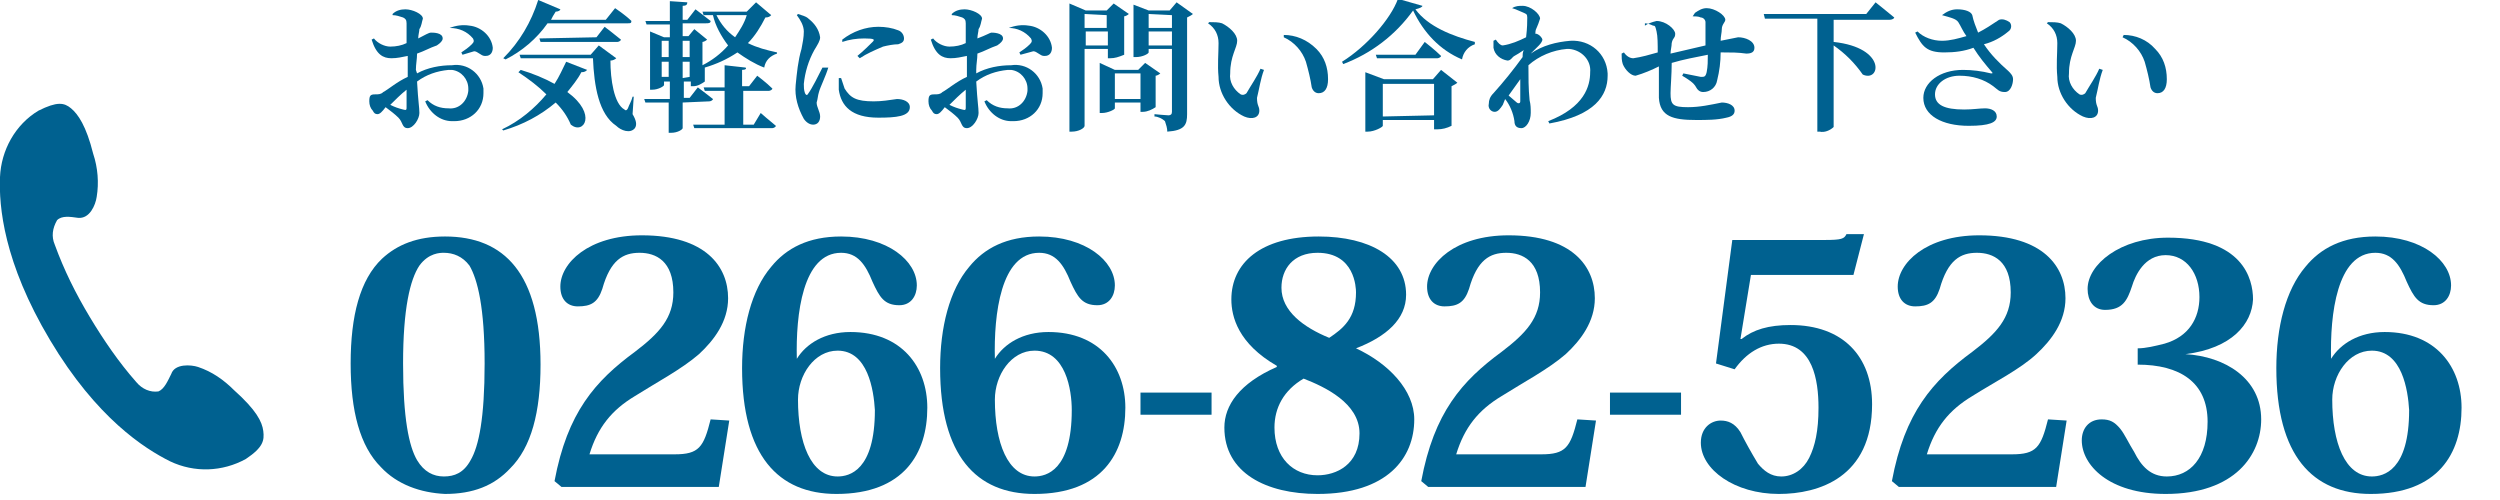
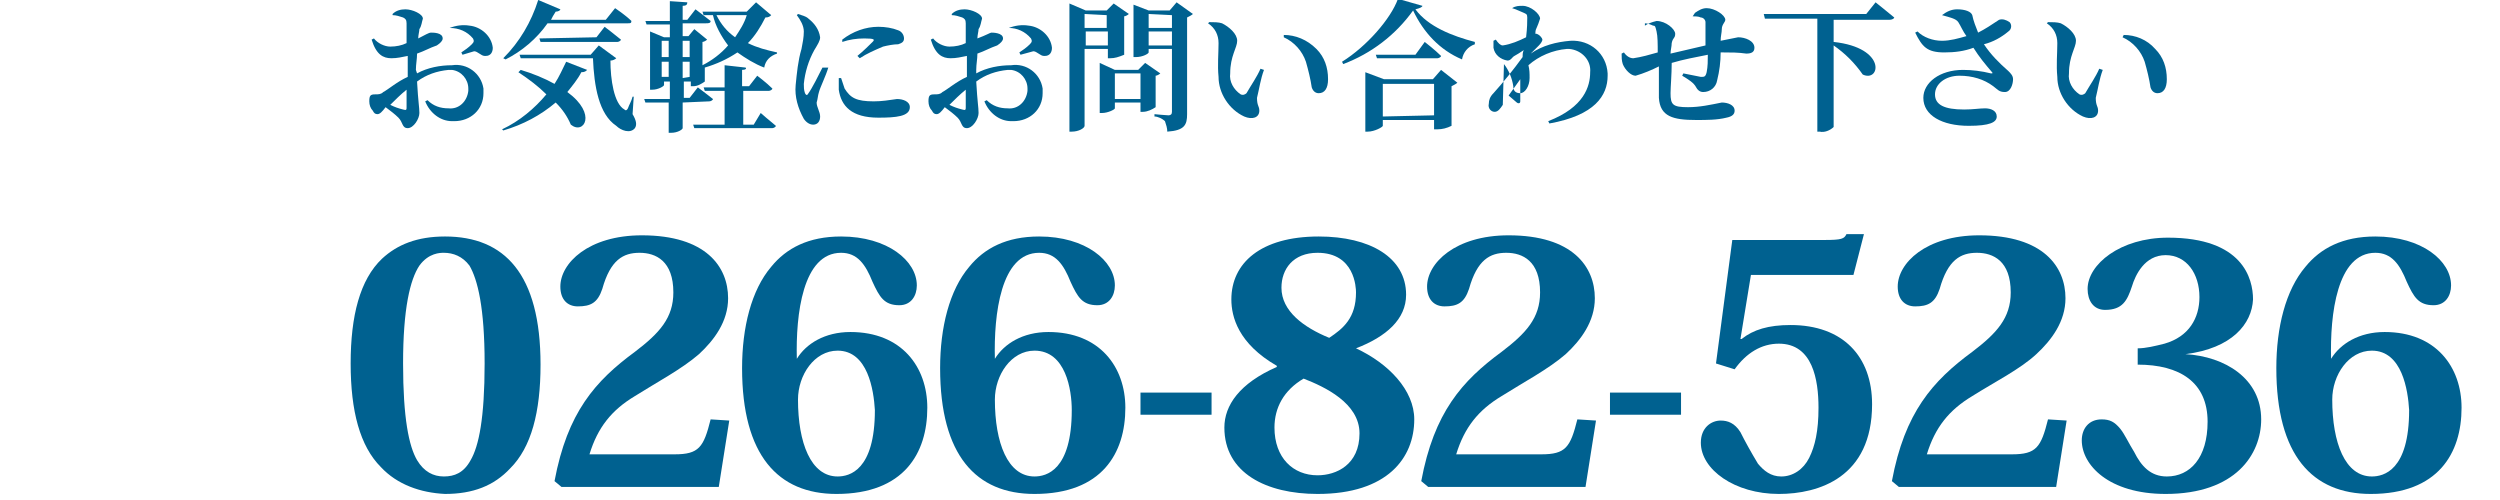
<svg xmlns="http://www.w3.org/2000/svg" version="1.1" id="レイヤー_1" x="0px" y="0px" viewBox="0 0 214.6 42.9" style="enable-background:new 0 0 214.6 42.9;" xml:space="preserve">
  <style type="text/css">
	.st0{fill:#006190;}
</style>
  <g id="レイヤー_2_1_">
    <g id="レイヤー_1-2">
-       <path class="st0" d="M0,15.2c-0.1,2.5,0.3,7.3,4.3,14s8.1,9.3,10.3,10.4c2.1,1,4.5,0.9,6.5-0.2c1.5-1,1.6-1.6,1.5-2.4    s-0.6-1.8-2.5-3.5c-0.9-0.9-1.9-1.6-3.1-2c-0.6-0.2-2-0.3-2.3,0.6c-0.3,0.6-0.6,1.3-1.1,1.5c-0.7,0.1-1.4-0.2-1.9-0.8    c-1.5-1.7-2.8-3.6-4-5.6s-2.2-4-3-6.2c-0.3-0.7-0.2-1.4,0.2-2.1c0.4-0.4,1.1-0.3,1.8-0.2c1,0.1,1.5-1.1,1.6-1.8    c0.2-1.2,0.1-2.5-0.3-3.7c-0.6-2.4-1.3-3.4-1.9-3.9S4.9,8.7,3.3,9.5C1.3,10.7,0.1,12.9,0,15.2z" />
      <path class="st0" d="M35.8,6.3c0.9-0.5,2-0.7,3-0.7c1.3-0.2,2.5,0.7,2.7,2c0,0.1,0,0.3,0,0.4c0,1.4-1.1,2.4-2.5,2.4    c-0.1,0-0.1,0-0.2,0c-1,0-1.9-0.7-2.3-1.7l0.2-0.1c0.5,0.5,1.1,0.7,1.8,0.7c0.9,0.1,1.6-0.6,1.7-1.5c0-0.1,0-0.1,0-0.2    c0-0.8-0.6-1.5-1.4-1.6c-0.1,0-0.2,0-0.3,0c-1,0.1-1.9,0.4-2.7,1C35.9,8.8,36,9.2,36,9.7S35.5,11,35,11s-0.4-0.5-0.8-0.9    c-0.3-0.3-0.7-0.6-1.1-0.9c-0.3,0.4-0.5,0.6-0.7,0.6S32.1,9.7,32,9.5c-0.2-0.2-0.3-0.5-0.3-0.8c0-0.5,0.1-0.6,0.5-0.6    c0.3,0,0.5,0,0.7-0.2C33.3,7.7,34.1,7,35,6.6V4.8C34.5,4.9,34.1,5,33.6,5c-0.7,0-1.3-0.3-1.7-1.6l0.2-0.1C32.4,3.7,33,4,33.5,4    s1-0.1,1.4-0.3c0-0.7,0-1.4,0-1.7s-0.1-0.4-0.3-0.5c-0.3-0.1-0.6-0.2-0.9-0.2V1.2c0.3-0.3,0.7-0.4,1.1-0.4c0.6,0,1.5,0.4,1.5,0.8    c-0.1,0.3-0.1,0.6-0.3,0.9c0,0.2-0.1,0.5-0.1,0.8C36.5,3,36.8,2.8,37,2.8s1,0,1,0.5c0,0.2-0.2,0.4-0.5,0.6    c-0.6,0.2-1.1,0.5-1.7,0.7c0,0.5-0.1,0.9-0.1,1.4L35.8,6.3z M34.9,7.7c-0.5,0.4-1,0.9-1.4,1.3c0.4,0.2,0.7,0.3,1.1,0.4    c0.3,0.1,0.3,0,0.3-0.2C34.9,9.2,34.9,7.7,34.9,7.7z M38.6,2.4c0.5-0.2,1.1-0.3,1.7-0.2c1,0.1,1.9,0.9,2,1.9    c0,0.4-0.2,0.7-0.6,0.7c0,0,0,0-0.1,0c-0.3,0-0.6-0.4-0.9-0.4c-0.3,0.1-0.7,0.2-1,0.3l-0.1-0.2c0.3-0.2,0.6-0.4,0.9-0.7    c0.2-0.2,0.2-0.3,0.1-0.5C40.1,2.7,39.4,2.4,38.6,2.4L38.6,2.4z" />
      <path class="st0" d="M47,2c-0.9,1.3-2.2,2.4-3.6,3.1L43.2,5c1.4-1.4,2.4-3.1,3-5l1.9,0.8c0,0.1-0.2,0.2-0.4,0.2    c-0.2,0.3-0.3,0.5-0.4,0.7H52l0.8-1c0,0,0.9,0.6,1.4,1.1C54.2,2,54.1,2,53.9,2H47z M44.7,6c1,0.3,2,0.7,2.9,1.2    c0.4-0.6,0.7-1.3,1-1.9L50.4,6c-0.1,0.1-0.2,0.2-0.5,0.2c-0.3,0.6-0.8,1.2-1.2,1.7c2.6,1.9,1.4,3.7,0.3,2.8    c-0.3-0.7-0.7-1.3-1.3-1.9c-1.3,1.1-2.8,1.9-4.5,2.4l-0.1-0.1c1.5-0.7,2.8-1.8,3.8-3c-0.7-0.7-1.5-1.3-2.4-1.9L44.7,6z M54.3,9.8    c0.3,0.5,0.4,0.9,0.2,1.2c-0.4,0.5-1.2,0.2-1.6-0.2c-1.5-1-1.9-3.4-2-5.8h-6.2l-0.1-0.3h6.1l0.7-0.8L52.9,5    c-0.1,0.1-0.3,0.2-0.5,0.2c0,1.6,0.3,3.7,1.2,4.2c0.1,0.1,0.2,0.1,0.3-0.1c0.1-0.3,0.3-0.6,0.4-1h0.1L54.3,9.8z M51.2,3.2l0.7-0.9    c0,0,0.8,0.6,1.4,1.1c0,0.1-0.2,0.2-0.3,0.2h-6.6l-0.1-0.3L51.2,3.2z" />
      <path class="st0" d="M58.6,8.8V11c0,0.1-0.4,0.4-1,0.4h-0.2V8.8h-2l-0.1-0.3h2.2V7H57v0.3c0,0.1-0.5,0.4-1,0.4h-0.2v-5L57,3.2h0.5    V2.1h-2l-0.1-0.3h2.1V0.1L59,0.2c0,0.2-0.1,0.3-0.4,0.3v1.2H59l0.7-0.9c0,0,0.8,0.6,1.3,1C61,2,60.8,2,60.6,2h-2v1.1h0.5l0.5-0.6    l1.1,0.9c-0.1,0.1-0.3,0.2-0.4,0.2v2c0.8-0.4,1.6-1,2.2-1.7c-0.6-0.8-1.1-1.7-1.3-2.6h-0.8L60.3,1h3.8l0.8-0.8l1.3,1.1    c-0.1,0.1-0.2,0.2-0.5,0.2c-0.4,0.8-0.9,1.6-1.5,2.2c0.8,0.4,1.6,0.6,2.5,0.8v0.1c-0.6,0.2-1,0.6-1.1,1.2C64.8,5.5,64,5,63.3,4.5    c-0.9,0.6-1.8,1-2.8,1.3V7c-0.3,0.2-0.6,0.4-1,0.4h-0.2V7h-0.6v1.4h0.5l0.7-0.9c0,0,0.8,0.6,1.3,1c0,0.1-0.2,0.2-0.3,0.2L58.6,8.8    z M56.8,3.5v1.4h0.6V3.5H56.8z M56.8,6.6h0.6V5.3h-0.6V6.6z M58.6,3.5v1.4h0.6V3.5H58.6z M59.2,6.6V5.3h-0.6v1.4L59.2,6.6z     M65.3,9.7c0,0,0.8,0.7,1.3,1.1c0,0.1-0.2,0.2-0.3,0.2h-6.7l-0.1-0.3h2.7V7.8h-1.7l-0.1-0.3h1.8V5.6L64,5.8C64.1,5.9,64,6,63.7,6    v1.4h0.6L65,6.5c0,0,0.8,0.6,1.3,1.1c0,0.1-0.2,0.2-0.3,0.2h-2.2v2.9h0.9L65.3,9.7z M61.5,1.3c0.4,0.8,0.9,1.4,1.6,1.9    c0.4-0.6,0.8-1.2,1-1.9L61.5,1.3z" />
      <path class="st0" d="M71.1,5.8c-0.2,0.7-0.7,1.7-0.8,2.1c-0.1,0.3-0.1,0.6-0.2,0.9c0,0.4,0.3,0.8,0.3,1.2s-0.2,0.7-0.6,0.7    c-0.3,0-0.6-0.2-0.8-0.5c-0.5-0.9-0.8-1.9-0.7-2.9c0.1-1,0.2-2.1,0.5-3.1c0.1-0.5,0.2-1,0.2-1.5s-0.3-1-0.6-1.4l0.1-0.1    c0.3,0.1,0.7,0.2,0.9,0.4c0.5,0.4,0.9,0.9,1,1.6c0,0.3-0.2,0.6-0.5,1.1c-0.5,0.9-0.8,1.9-0.9,2.9c0,0.3,0,0.5,0.1,0.8    c0.1,0.2,0.2,0.2,0.3,0c0.3-0.4,0.9-1.6,1.2-2.2H71.1z M72.2,6.7c0.1,0.3,0.2,0.6,0.3,0.9c0.5,0.8,1,1.1,2.5,1.1    c0.7,0,1.3-0.1,2-0.2c0.5,0,1.1,0.2,1.1,0.7c0,0.8-1.2,0.9-2.7,0.9c-2.3,0-3.2-1-3.4-2.4c0-0.3,0-0.7,0-1L72.2,6.7z M72.3,3.4    c0.9-0.7,2-1.1,3.1-1.1c0.6,0,1.2,0.1,1.7,0.3c0.3,0.1,0.5,0.4,0.5,0.7s-0.2,0.4-0.5,0.5c-0.4,0-0.9,0.1-1.3,0.2    c-0.7,0.3-1.4,0.6-2,1l-0.2-0.2c0.5-0.4,1.1-1,1.3-1.2s0.2-0.3-0.7-0.3c-0.7,0-1.3,0.1-1.9,0.3V3.4z" />
      <path class="st0" d="M83.8,6.3c0.9-0.5,2-0.7,3-0.7c1.3-0.2,2.5,0.7,2.7,2c0,0.1,0,0.3,0,0.4c0,1.4-1.1,2.4-2.5,2.4    c-0.1,0-0.1,0-0.2,0c-1,0-1.9-0.7-2.3-1.7l0.2-0.1c0.5,0.5,1.1,0.7,1.8,0.7c0.9,0.1,1.6-0.6,1.7-1.5c0-0.1,0-0.1,0-0.2    c0-0.8-0.6-1.5-1.4-1.6c-0.1,0-0.2,0-0.3,0c-1,0.1-1.9,0.4-2.7,1C83.9,8.8,84,9.2,84,9.7S83.5,11,83,11s-0.4-0.5-0.8-0.9    c-0.3-0.3-0.7-0.6-1.1-0.9c-0.3,0.4-0.5,0.6-0.7,0.6S80.1,9.7,80,9.5c-0.2-0.2-0.3-0.5-0.3-0.8c0-0.5,0.1-0.6,0.5-0.6    c0.3,0,0.5,0,0.7-0.2C81.3,7.7,82.1,7,83,6.6V4.8C82.5,4.9,82.1,5,81.6,5c-0.7,0-1.3-0.3-1.7-1.6l0.2-0.1C80.4,3.7,81,4,81.5,4    s1-0.1,1.4-0.3c0-0.7,0-1.4,0-1.7s-0.1-0.4-0.3-0.5c-0.3-0.1-0.6-0.2-0.9-0.2V1.2c0.3-0.3,0.7-0.4,1.1-0.4c0.6,0,1.5,0.4,1.5,0.8    c-0.1,0.3-0.1,0.6-0.3,0.9c0,0.2-0.1,0.5-0.1,0.8C84.7,3,85,2.8,85.1,2.8s1,0,1,0.5c0,0.2-0.2,0.4-0.5,0.6    c-0.6,0.2-1.1,0.5-1.7,0.7c0,0.5-0.1,0.9-0.1,1.4V6.3z M82.9,7.7c-0.5,0.4-1,0.9-1.4,1.3c0.4,0.2,0.7,0.3,1.1,0.4    c0.3,0.1,0.3,0,0.3-0.2V7.7z M86.6,2.4c0.5-0.2,1.1-0.3,1.7-0.2c1,0.1,1.9,0.9,2,1.9c0,0.4-0.2,0.7-0.6,0.7c0,0,0,0-0.1,0    c-0.3,0-0.6-0.4-0.9-0.4c-0.4,0.1-0.7,0.2-1.1,0.3l-0.1-0.2c0.3-0.2,0.6-0.4,0.9-0.7c0.2-0.2,0.2-0.3,0.1-0.5    C88,2.7,87.3,2.4,86.6,2.4L86.6,2.4z" />
      <path class="st0" d="M93.1,4.2v6.6c0,0.2-0.5,0.5-1.1,0.5h-0.2v-11l1.4,0.6H95l0.6-0.6l1.3,0.9c-0.1,0.1-0.3,0.2-0.4,0.2v3.3    C96,4.9,95.7,5,95.3,5h-0.2V4.2H93.1z M93.1,1.2v1.2H95V1.3L93.1,1.2z M95.1,3.9V2.7h-1.9v1.2H95.1z M99.2,9.2    c-0.3,0.2-0.7,0.4-1.1,0.4h-0.2V8.8h-2.2v0.5c0,0.1-0.6,0.4-1.1,0.4h-0.2V5.4L95.7,6h2l0.6-0.6l1.3,0.9c-0.1,0.1-0.3,0.2-0.4,0.2    V9.2z M97.9,8.5V6.3h-2.2v2.2H97.9z M102.4,1.2c-0.1,0.1-0.3,0.2-0.5,0.3v8.3c0,0.9-0.2,1.4-1.7,1.5c0-0.3-0.1-0.6-0.2-0.9    c-0.2-0.2-0.6-0.4-0.9-0.4V9.8c0,0,1,0.1,1.2,0.1s0.3-0.1,0.3-0.3V4.2h-2v0.3c0,0.1-0.5,0.4-1.1,0.4h-0.2V0.4l1.3,0.5h1.8l0.6-0.7    L102.4,1.2z M98.6,1.2v1.2h2V1.3L98.6,1.2z M100.6,3.9V2.7h-2v1.2H100.6z" />
      <path class="st0" d="M104.6,3.7c0-0.7-0.3-1.3-0.9-1.7l0.1-0.1c0.4,0,0.8,0,1.1,0.1c0.6,0.3,1.3,0.9,1.3,1.5s-0.6,1.3-0.6,2.8    c-0.1,0.7,0.3,1.4,0.9,1.8c0.2,0.1,0.4,0,0.5-0.1c0.4-0.7,0.9-1.4,1.2-2.1l0.3,0.1c-0.3,0.8-0.4,1.6-0.6,2.4    c0,0.7,0.2,0.7,0.2,1.1c0,0.6-0.6,0.8-1.3,0.5c-1.3-0.6-2.2-2-2.2-3.4C104.5,5.6,104.6,4.6,104.6,3.7z M110.2,3.2V3    c1,0,2,0.4,2.8,1.2c0.7,0.7,1,1.6,1,2.6c0,0.8-0.3,1.2-0.8,1.2c-0.3,0-0.5-0.2-0.6-0.5c-0.1-0.7-0.3-1.5-0.5-2.2    C111.8,4.4,111.1,3.6,110.2,3.2z" />
      <path class="st0" d="M122.1,0.5c0,0.1-0.2,0.2-0.6,0.3c1.1,1.5,3.2,2.3,5.1,2.8v0.2c-0.6,0.2-1,0.7-1.1,1.3    c-1.9-0.8-3.3-2.3-4.2-4.2c-1.5,2.1-3.6,3.7-6,4.6l-0.1-0.2c2.1-1.3,4.2-3.7,4.8-5.4L122.1,0.5z M123.7,6l1.4,1.1    c-0.1,0.1-0.3,0.2-0.5,0.3v3.4c-0.4,0.2-0.8,0.3-1.2,0.3h-0.3v-0.8h-4.4v0.5c0,0.1-0.7,0.5-1.3,0.5h-0.2V6.2l1.6,0.6h4.2L123.7,6z     M122.3,3.6c0,0,0.9,0.7,1.4,1.2c0,0.1-0.2,0.2-0.3,0.2h-5.2l-0.1-0.3h3.4L122.3,3.6z M123.1,9.9V7.2h-4.4V10L123.1,9.9z" />
-       <path class="st0" d="M129.8,0.7c0.3-0.2,0.6-0.2,0.9-0.2c0.7,0,1.5,0.7,1.5,1.1c-0.1,0.3-0.2,0.6-0.3,0.8s-0.1,0.3-0.1,0.5h0.1    c0.3,0.1,0.5,0.4,0.5,0.5s-0.1,0.3-0.3,0.5c-0.2,0.2-0.4,0.4-0.7,0.7c1-0.7,2.2-1,3.4-1.1c1.7-0.1,3.1,1.1,3.2,2.8    c0,0,0,0.1,0,0.2c0,1.7-1.1,3.4-5,4.1l-0.1-0.2c3.1-1.2,3.6-3,3.6-4.2c0.1-1-0.7-1.9-1.8-2c-0.1,0-0.2,0-0.2,0    c-1.2,0.1-2.4,0.6-3.3,1.4c0,1,0,2,0.1,3c0.1,0.4,0.1,0.7,0.1,1.1c0,0.7-0.4,1.3-0.8,1.3s-0.6-0.2-0.6-0.6    c-0.1-0.7-0.4-1.4-0.8-1.9L129,9c-0.2,0.3-0.4,0.6-0.7,0.6s-0.6-0.3-0.5-0.7l0,0c0-0.3,0.1-0.6,0.4-0.9c0.9-1,1.7-2,2.5-3.1    c0-0.2,0-0.4,0.1-0.6c-0.3,0.2-0.6,0.4-0.8,0.5s-0.3,0.4-0.6,0.4c-0.6-0.1-1.1-0.5-1.2-1.1c0-0.2,0-0.4,0-0.6l0.2-0.1    c0.2,0.3,0.4,0.5,0.6,0.5c0.7-0.1,1.4-0.4,2-0.7c0.1-0.8,0.1-1.4,0.1-1.7s-0.1-0.3-0.3-0.4s-0.5-0.2-0.7-0.3L129.8,0.7z     M129.5,8.2l0.7,0.6c0.1,0.1,0.3,0.1,0.3-0.1c0-0.4,0-1.2,0-1.9L129.5,8.2z" />
+       <path class="st0" d="M129.8,0.7c0.3-0.2,0.6-0.2,0.9-0.2c0.7,0,1.5,0.7,1.5,1.1c-0.1,0.3-0.2,0.6-0.3,0.8s-0.1,0.3-0.1,0.5h0.1    c0.3,0.1,0.5,0.4,0.5,0.5s-0.1,0.3-0.3,0.5c-0.2,0.2-0.4,0.4-0.7,0.7c1-0.7,2.2-1,3.4-1.1c1.7-0.1,3.1,1.1,3.2,2.8    c0,0,0,0.1,0,0.2c0,1.7-1.1,3.4-5,4.1l-0.1-0.2c3.1-1.2,3.6-3,3.6-4.2c0.1-1-0.7-1.9-1.8-2c-0.1,0-0.2,0-0.2,0    c-1.2,0.1-2.4,0.6-3.3,1.4c0.1,0.4,0.1,0.7,0.1,1.1c0,0.7-0.4,1.3-0.8,1.3s-0.6-0.2-0.6-0.6    c-0.1-0.7-0.4-1.4-0.8-1.9L129,9c-0.2,0.3-0.4,0.6-0.7,0.6s-0.6-0.3-0.5-0.7l0,0c0-0.3,0.1-0.6,0.4-0.9c0.9-1,1.7-2,2.5-3.1    c0-0.2,0-0.4,0.1-0.6c-0.3,0.2-0.6,0.4-0.8,0.5s-0.3,0.4-0.6,0.4c-0.6-0.1-1.1-0.5-1.2-1.1c0-0.2,0-0.4,0-0.6l0.2-0.1    c0.2,0.3,0.4,0.5,0.6,0.5c0.7-0.1,1.4-0.4,2-0.7c0.1-0.8,0.1-1.4,0.1-1.7s-0.1-0.3-0.3-0.4s-0.5-0.2-0.7-0.3L129.8,0.7z     M129.5,8.2l0.7,0.6c0.1,0.1,0.3,0.1,0.3-0.1c0-0.4,0-1.2,0-1.9L129.5,8.2z" />
      <path class="st0" d="M145.5,1.1c0.3-0.2,0.6-0.4,1-0.4c0.7,0,1.6,0.6,1.6,1c0,0.2-0.3,0.4-0.3,0.8c0,0.3-0.1,0.6-0.1,1    c0.5-0.1,1-0.2,1.5-0.3c0.6,0,1.4,0.3,1.4,0.9c0,0.4-0.3,0.5-0.7,0.5c-0.7-0.1-1.3-0.1-2-0.1h-0.2c0,0.8-0.1,1.6-0.3,2.4    c-0.1,0.6-0.6,1-1.2,1c-0.3,0-0.5-0.2-0.6-0.4c-0.2-0.4-0.7-0.7-1.2-1l0.1-0.2c0.5,0.1,1,0.2,1.5,0.3c0.3,0,0.4,0,0.5-0.4    c0.1-0.5,0.1-1,0.1-1.5c-1,0.2-2.1,0.4-3.1,0.7c0,1-0.1,2.1-0.1,2.6c0,1,0.2,1.2,1.5,1.2c1,0,1.9-0.2,2.9-0.4    c0.5,0,1.1,0.2,1.1,0.7c0,0.3-0.2,0.5-0.7,0.6c-0.8,0.2-1.7,0.2-2.6,0.2c-2,0-3.1-0.3-3.2-1.9c0-0.7,0-1.7,0-2.7    c-0.6,0.3-1.3,0.6-2,0.8c-0.4,0-0.9-0.5-1.1-1c-0.1-0.3-0.1-0.6-0.1-0.9l0.2-0.1c0.2,0.3,0.5,0.5,0.8,0.5c0.7-0.1,1.4-0.3,2.1-0.5    c0-0.7,0-1.4-0.1-1.8s-0.1-0.5-0.3-0.5c-0.2-0.1-0.5-0.2-0.7-0.2v0.2c0.3-0.2,0.6-0.3,1-0.4c0.8,0,1.6,0.7,1.6,1.1    s-0.2,0.3-0.3,0.8c0,0.3-0.1,0.6-0.1,0.9c0.9-0.2,2.1-0.5,3-0.7c0-0.7,0-1.5,0-2c0-0.2-0.2-0.4-0.4-0.4c-0.2-0.1-0.5-0.1-0.7-0.1    L145.5,1.1z" />
      <path class="st0" d="M161,0.2c0,0,1,0.8,1.6,1.3c0,0.1-0.2,0.2-0.4,0.2h-4.8v1.9c4.6,0.5,4,3.5,2.5,2.8c-0.7-1-1.5-1.8-2.5-2.5v7    c-0.3,0.3-0.8,0.5-1.2,0.4H156V1.6h-4.5l-0.1-0.4h8.8L161,0.2z" />
      <path class="st0" d="M166.7,1.3c0.4-0.3,0.8-0.5,1.3-0.5c0.7,0,1.2,0.2,1.3,0.5c0.1,0.5,0.3,1,0.5,1.5c0.6-0.3,1.2-0.7,1.8-1.1    c0.3-0.1,0.6,0,0.9,0.2c0.2,0.2,0.2,0.6-0.1,0.8c-0.6,0.5-1.3,0.9-2.1,1.1c0.6,0.9,1.3,1.6,2.1,2.3c0.2,0.2,0.4,0.4,0.4,0.7    c0,0.4-0.2,1.1-0.7,1.1s-0.6-0.2-1-0.5c-0.8-0.6-1.8-0.9-2.9-0.9c-1.2,0-2.1,0.7-2.1,1.6s0.8,1.3,2.5,1.3c0.8,0,1.3-0.1,1.8-0.1    s1,0.2,1,0.7s-0.6,0.8-2.4,0.8c-2.3,0-3.9-0.9-3.9-2.4c0-1.3,1.4-2.4,3.4-2.4c0.8,0,1.6,0.1,2.4,0.3c0.1,0,0.2,0,0.1-0.1    c-0.6-0.7-1.1-1.3-1.6-2.1c-0.8,0.3-1.6,0.4-2.5,0.4c-1.5,0-1.9-0.5-2.5-1.7l0.2-0.1c0.5,0.5,1.3,0.8,2.1,0.8    c0.7,0,1.4-0.2,2.1-0.4c-0.3-0.4-0.5-0.9-0.7-1.2S167.4,1.5,166.7,1.3L166.7,1.3z" />
      <path class="st0" d="M176.6,3.7c0-0.7-0.3-1.3-0.9-1.7l0.1-0.1c0.4,0,0.8,0,1.1,0.1c0.6,0.3,1.3,0.9,1.3,1.5s-0.6,1.3-0.6,2.8    c-0.1,0.7,0.3,1.4,0.9,1.8c0.2,0.1,0.4,0,0.5-0.1c0.4-0.7,0.9-1.4,1.2-2.1l0.3,0.1c-0.3,0.8-0.4,1.6-0.6,2.4    c0,0.7,0.2,0.7,0.2,1.1c0,0.6-0.6,0.8-1.3,0.5c-1.3-0.6-2.2-2-2.2-3.4C176.5,5.6,176.6,4.6,176.6,3.7z M182.2,3.2l0.1-0.2    c1,0,2,0.4,2.7,1.2c0.7,0.7,1,1.6,1,2.6c0,0.8-0.3,1.2-0.8,1.2c-0.3,0-0.5-0.2-0.6-0.5c-0.1-0.7-0.3-1.5-0.5-2.2    C183.8,4.4,183.1,3.6,182.2,3.2z" />
    </g>
  </g>
  <g>
    <path class="st0" d="M32.7,40.1c-1.8-1.8-2.6-4.8-2.6-8.9c0-4.1,0.8-7.2,2.7-9c1.3-1.2,3-1.9,5.4-1.9c5.1,0,8.2,3.2,8.2,11   c0,4.1-0.8,7.1-2.6,8.9c-1.4,1.5-3.2,2.2-5.6,2.2C36.1,42.3,34.1,41.6,32.7,40.1z M36,22.8c-0.8,1.2-1.4,3.7-1.4,8.4   c0,4.7,0.5,7.1,1.2,8.3c0.6,1,1.4,1.4,2.3,1.4c0.9,0,1.7-0.3,2.3-1.4c0.7-1.2,1.2-3.6,1.2-8.3c0-4.8-0.6-7.2-1.3-8.4   c-0.6-0.8-1.4-1.1-2.2-1.1C37.8,21.7,36.8,21.7,36,22.8z" />
    <path class="st0" d="M62.6,36.1l-0.9,5.7H48.2l-0.6-0.5c1.1-5.9,3.5-8.6,6.9-11.1c2.1-1.6,3.3-2.9,3.3-5.1c0-2.7-1.5-3.4-2.9-3.4   s-2.5,0.6-3.2,3.1c-0.4,1.2-1,1.5-2.1,1.5c-0.9,0-1.5-0.6-1.5-1.7c0-2,2.4-4.4,7-4.4c5.5,0,7.4,2.7,7.4,5.4c0,2-1.2,3.6-2.5,4.8   c-1.5,1.3-3.6,2.4-5.5,3.6c-2,1.2-3.2,2.7-3.9,5h7.3c2.1,0,2.5-0.6,3.1-3L62.6,36.1z" />
    <path class="st0" d="M68.4,30.8c0.8-1.3,2.4-2.3,4.6-2.3c4.4,0,6.6,3,6.6,6.5c0,3.9-2,7.4-7.8,7.4c-5,0-8.1-3.3-8.1-10.8   c0-3.5,0.8-6.7,2.5-8.7c1.3-1.6,3.2-2.6,6-2.6c4,0,6.5,2.1,6.5,4.2c0,0.9-0.5,1.7-1.5,1.7c-1.3,0-1.7-0.7-2.3-2   c-0.6-1.5-1.3-2.5-2.7-2.5C68.9,21.7,68.3,27,68.4,30.8L68.4,30.8z M71.9,30.1c-2,0-3.4,2.1-3.4,4.2c0,3.7,1.1,6.6,3.4,6.6   c1,0,3.2-0.5,3.2-5.7C75,33.5,74.5,30.1,71.9,30.1z" />
    <path class="st0" d="M85.4,30.8c0.8-1.3,2.4-2.3,4.6-2.3c4.4,0,6.6,3,6.6,6.5c0,3.9-2,7.4-7.8,7.4c-5,0-8.1-3.3-8.1-10.8   c0-3.5,0.8-6.7,2.5-8.7c1.3-1.6,3.2-2.6,6-2.6c4,0,6.5,2.1,6.5,4.2c0,0.9-0.5,1.7-1.5,1.7c-1.3,0-1.7-0.7-2.3-2   c-0.6-1.5-1.3-2.5-2.7-2.5C85.9,21.7,85.3,27,85.4,30.8L85.4,30.8z M88.8,30.1c-2,0-3.4,2.1-3.4,4.2c0,3.7,1.1,6.6,3.4,6.6   c1,0,3.2-0.5,3.2-5.7C92,33.5,91.5,30.1,88.8,30.1z" />
    <path class="st0" d="M97.9,33.7h6.1v1.9h-6.1V33.7z" />
    <path class="st0" d="M116.4,29.9c2.8,1.3,5,3.6,5,6.1c0,3.3-2.3,6.4-8.3,6.4c-4.4,0-8-1.8-8-5.7c0-1.9,1.3-3.8,4.5-5.2v-0.1   c-3.3-1.9-3.9-4.2-3.9-5.7c0-3.1,2.5-5.4,7.5-5.4c4.4,0,7.5,1.8,7.5,5C120.7,27.4,119,28.9,116.4,29.9L116.4,29.9z M116.7,37.2   c0-2.6-3-4-4.8-4.7c-1.7,1-2.5,2.5-2.5,4.2c0,2.6,1.6,4.1,3.7,4.1C114.7,40.8,116.7,39.9,116.7,37.2z M110,24.7   c0,2,1.9,3.4,4.1,4.3c1.2-0.8,2.3-1.7,2.3-3.9c0-0.4-0.1-3.4-3.3-3.4C111,21.7,110,23.1,110,24.7z" />
    <path class="st0" d="M137,36.1l-0.9,5.7h-13.5l-0.6-0.5c1.1-5.9,3.5-8.6,6.9-11.1c2.1-1.6,3.3-2.9,3.3-5.1c0-2.7-1.5-3.4-2.9-3.4   s-2.5,0.6-3.2,3.1c-0.4,1.2-1,1.5-2.1,1.5c-0.9,0-1.5-0.6-1.5-1.7c0-2,2.4-4.4,7-4.4c5.5,0,7.4,2.7,7.4,5.4c0,2-1.2,3.6-2.5,4.8   c-1.5,1.3-3.6,2.4-5.5,3.6c-2,1.2-3.2,2.7-3.9,5h7.3c2.1,0,2.5-0.6,3.1-3L137,36.1z" />
    <path class="st0" d="M138.2,33.7h6.1v1.9h-6.1V33.7z" />
    <path class="st0" d="M147.3,31.2l1.4-10.6h7.9c1.5,0,1.7-0.1,1.9-0.5h1.5l-0.9,3.5h-8.8l-0.9,5.5l0.1,0c1-0.8,2.3-1.2,4.2-1.2   c4.5,0,7,2.7,7,6.8c0,6.3-4.6,7.7-8,7.7c-3.8,0-6.7-2.1-6.7-4.4c0-1.3,0.9-1.9,1.7-1.9c0.6,0,1.2,0.2,1.7,1   c0.4,0.8,0.9,1.7,1.5,2.7c0.5,0.6,1.1,1.1,2,1.1c1,0,1.9-0.6,2.4-1.6c0.5-1,0.8-2.3,0.8-4.3c0-2.4-0.5-5.5-3.4-5.5   c-1.5,0-2.8,0.8-3.8,2.2L147.3,31.2z" />
    <path class="st0" d="M177.4,36.1l-0.9,5.7h-13.5l-0.6-0.5c1.1-5.9,3.5-8.6,6.9-11.1c2.1-1.6,3.3-2.9,3.3-5.1c0-2.7-1.5-3.4-2.9-3.4   s-2.5,0.6-3.2,3.1c-0.4,1.2-1,1.5-2.1,1.5c-0.9,0-1.5-0.6-1.5-1.7c0-2,2.4-4.4,7-4.4c5.5,0,7.4,2.7,7.4,5.4c0,2-1.2,3.6-2.5,4.8   c-1.4,1.3-3.6,2.4-5.5,3.6c-2,1.2-3.2,2.7-3.9,5h7.3c2.1,0,2.5-0.6,3.1-3L177.4,36.1z" />
    <path class="st0" d="M187.6,30.4c3.4,0.2,6.5,2.1,6.5,5.6c0,3-2.2,6.4-8.2,6.4c-4.9,0-7.2-2.5-7.2-4.6c0-1,0.6-1.8,1.7-1.8   c0.7,0,1.1,0.2,1.6,0.8c0.4,0.5,0.7,1.2,1.2,2c0.6,1.2,1.4,2.1,2.8,2.1c2,0,3.5-1.6,3.5-4.7c0-3.4-2.4-4.9-6-4.9v-1.4   c0.7,0,1.5-0.2,2.3-0.4c2.1-0.6,3-2.2,3-4c0-2-1.1-3.6-2.9-3.6c-1.8,0-2.6,1.7-2.9,2.7c-0.4,1.2-0.8,2-2.3,2c-1,0-1.5-0.8-1.5-1.8   c0-2.1,2.8-4.4,6.9-4.4c6.4,0,7.3,3.5,7.3,5.3C193.3,27.8,191.6,29.9,187.6,30.4L187.6,30.4z" />
    <path class="st0" d="M200.1,30.8c0.8-1.3,2.4-2.3,4.6-2.3c4.4,0,6.6,3,6.6,6.5c0,3.9-2,7.4-7.8,7.4c-5,0-8.1-3.3-8.1-10.8   c0-3.5,0.8-6.7,2.5-8.7c1.3-1.6,3.2-2.6,6-2.6c4,0,6.5,2.1,6.5,4.2c0,0.9-0.5,1.7-1.5,1.7c-1.3,0-1.7-0.7-2.3-2   c-0.6-1.5-1.3-2.5-2.7-2.5C200.6,21.7,200,27,200.1,30.8L200.1,30.8z M203.6,30.1c-2,0-3.4,2.1-3.4,4.2c0,3.7,1.1,6.6,3.4,6.6   c1,0,3.2-0.5,3.2-5.7C206.7,33.5,206.2,30.1,203.6,30.1z" />
  </g>
</svg>